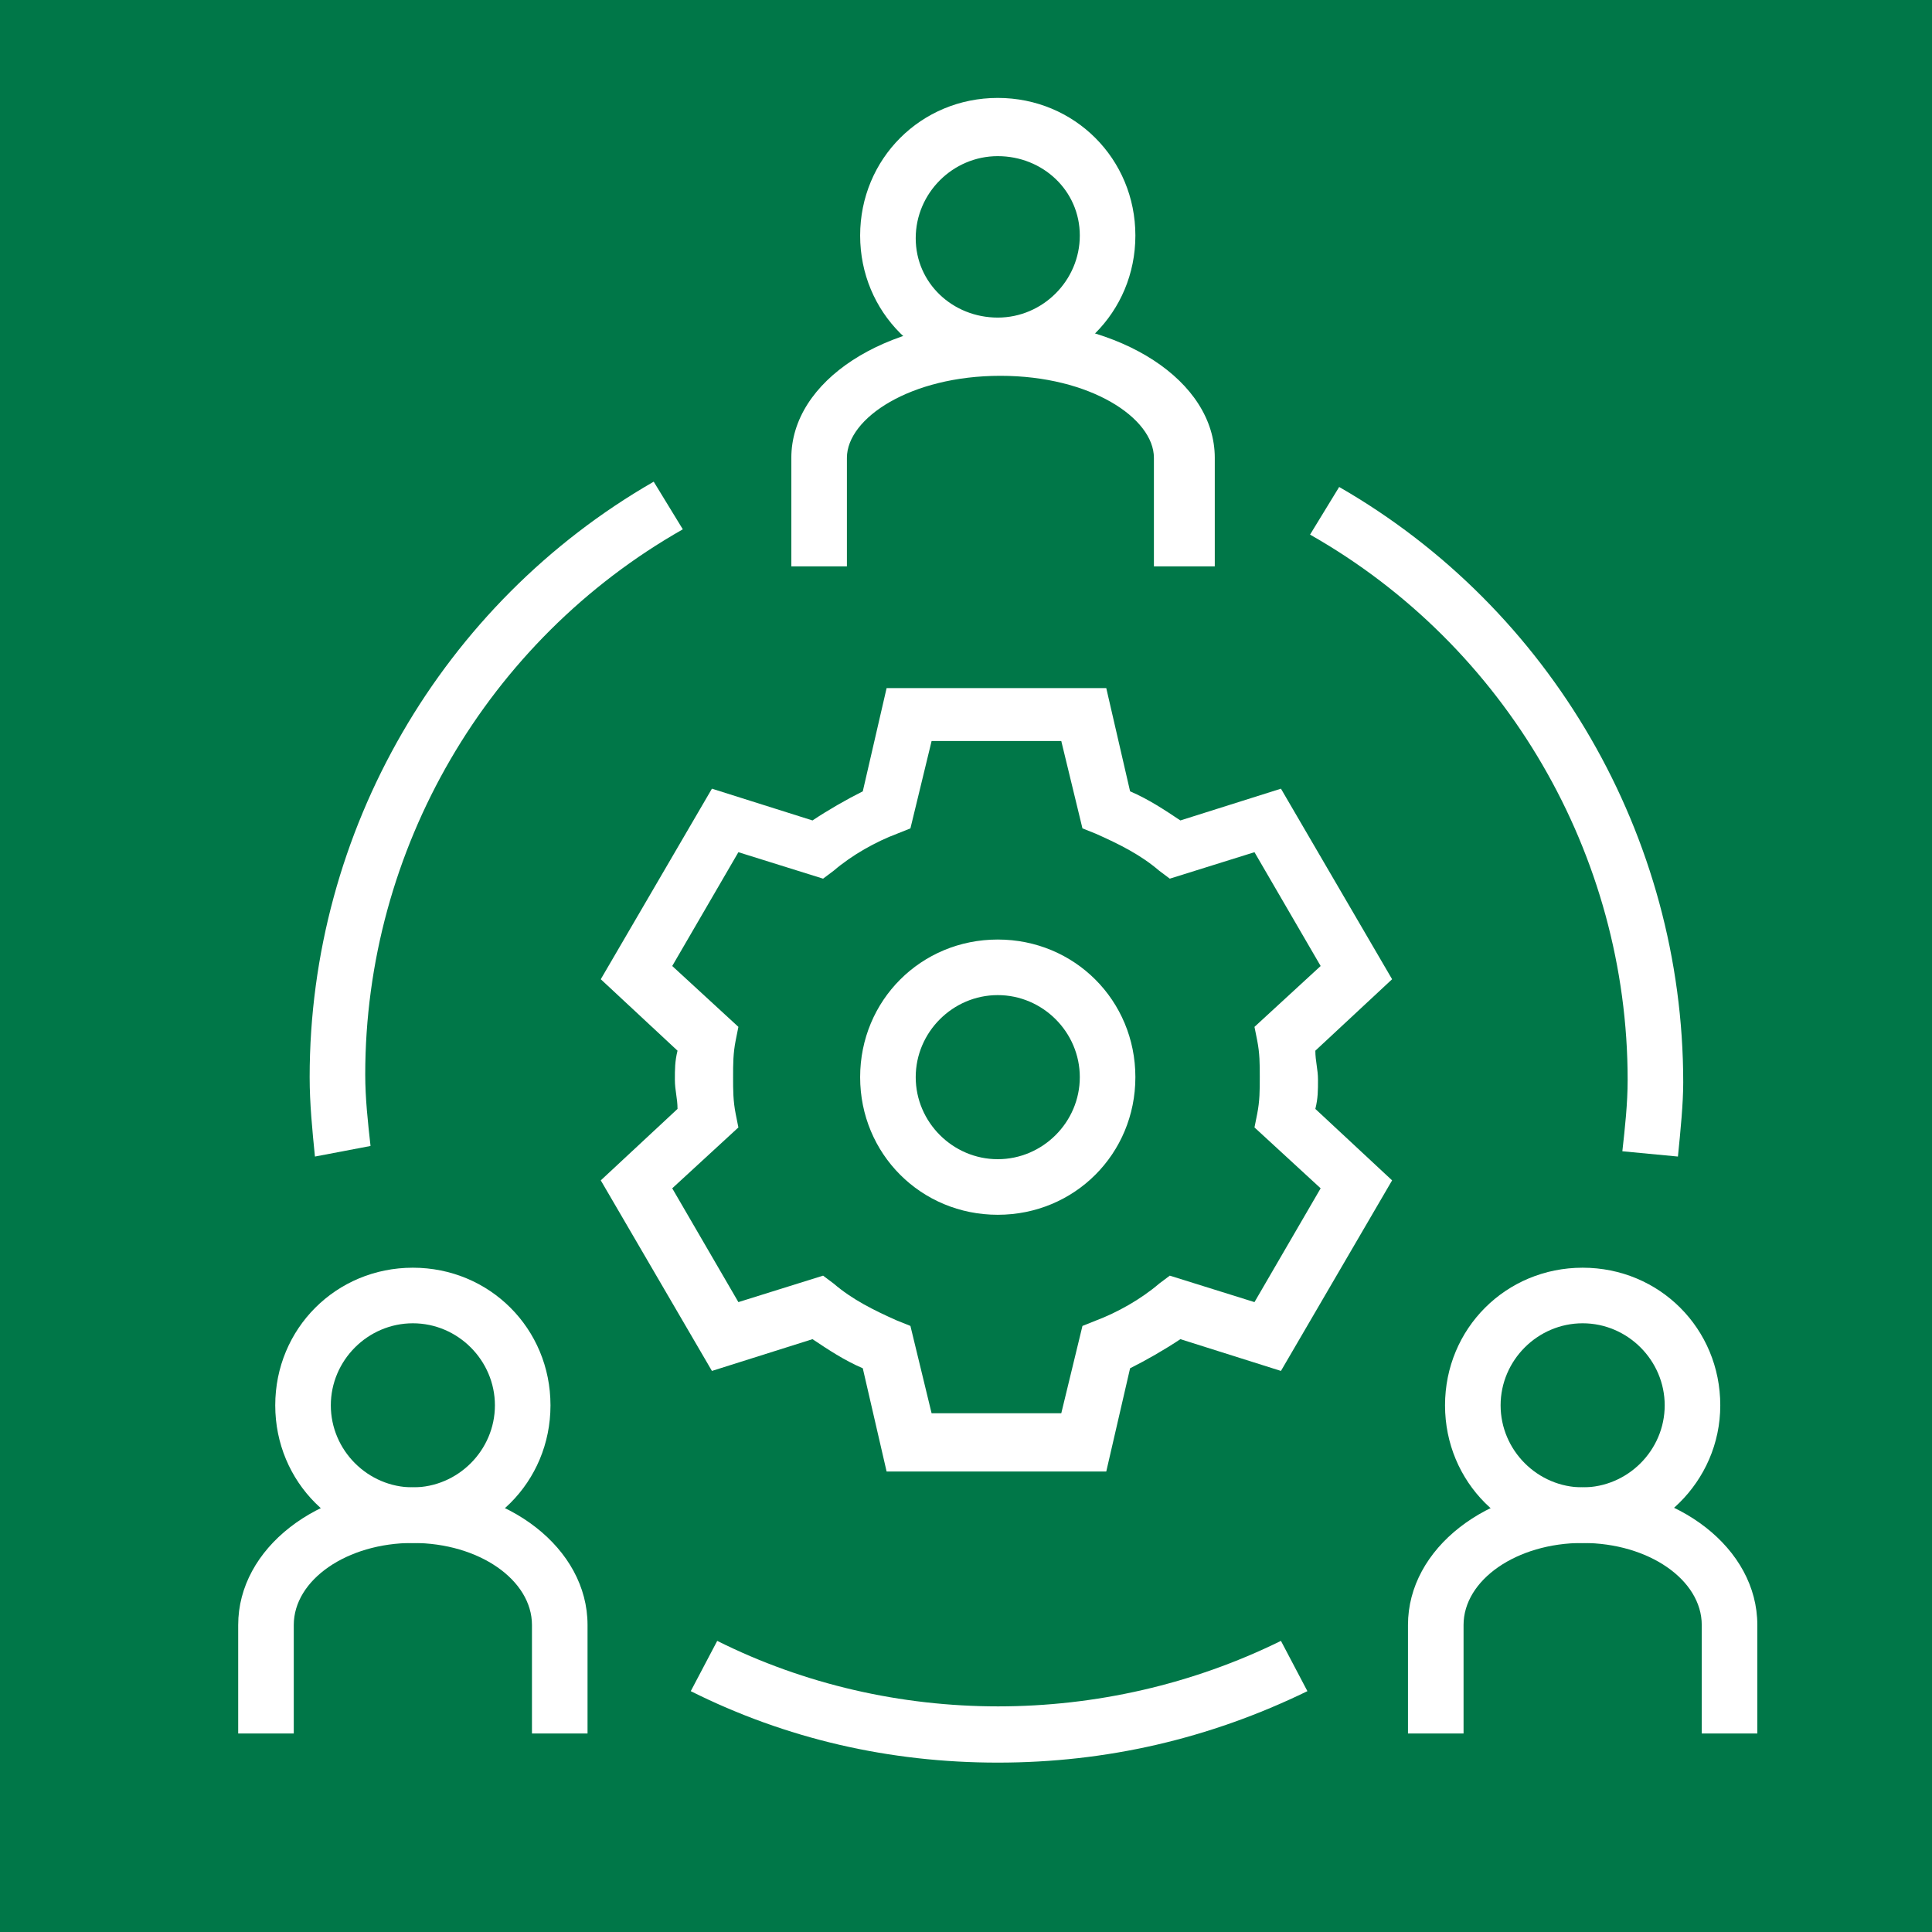
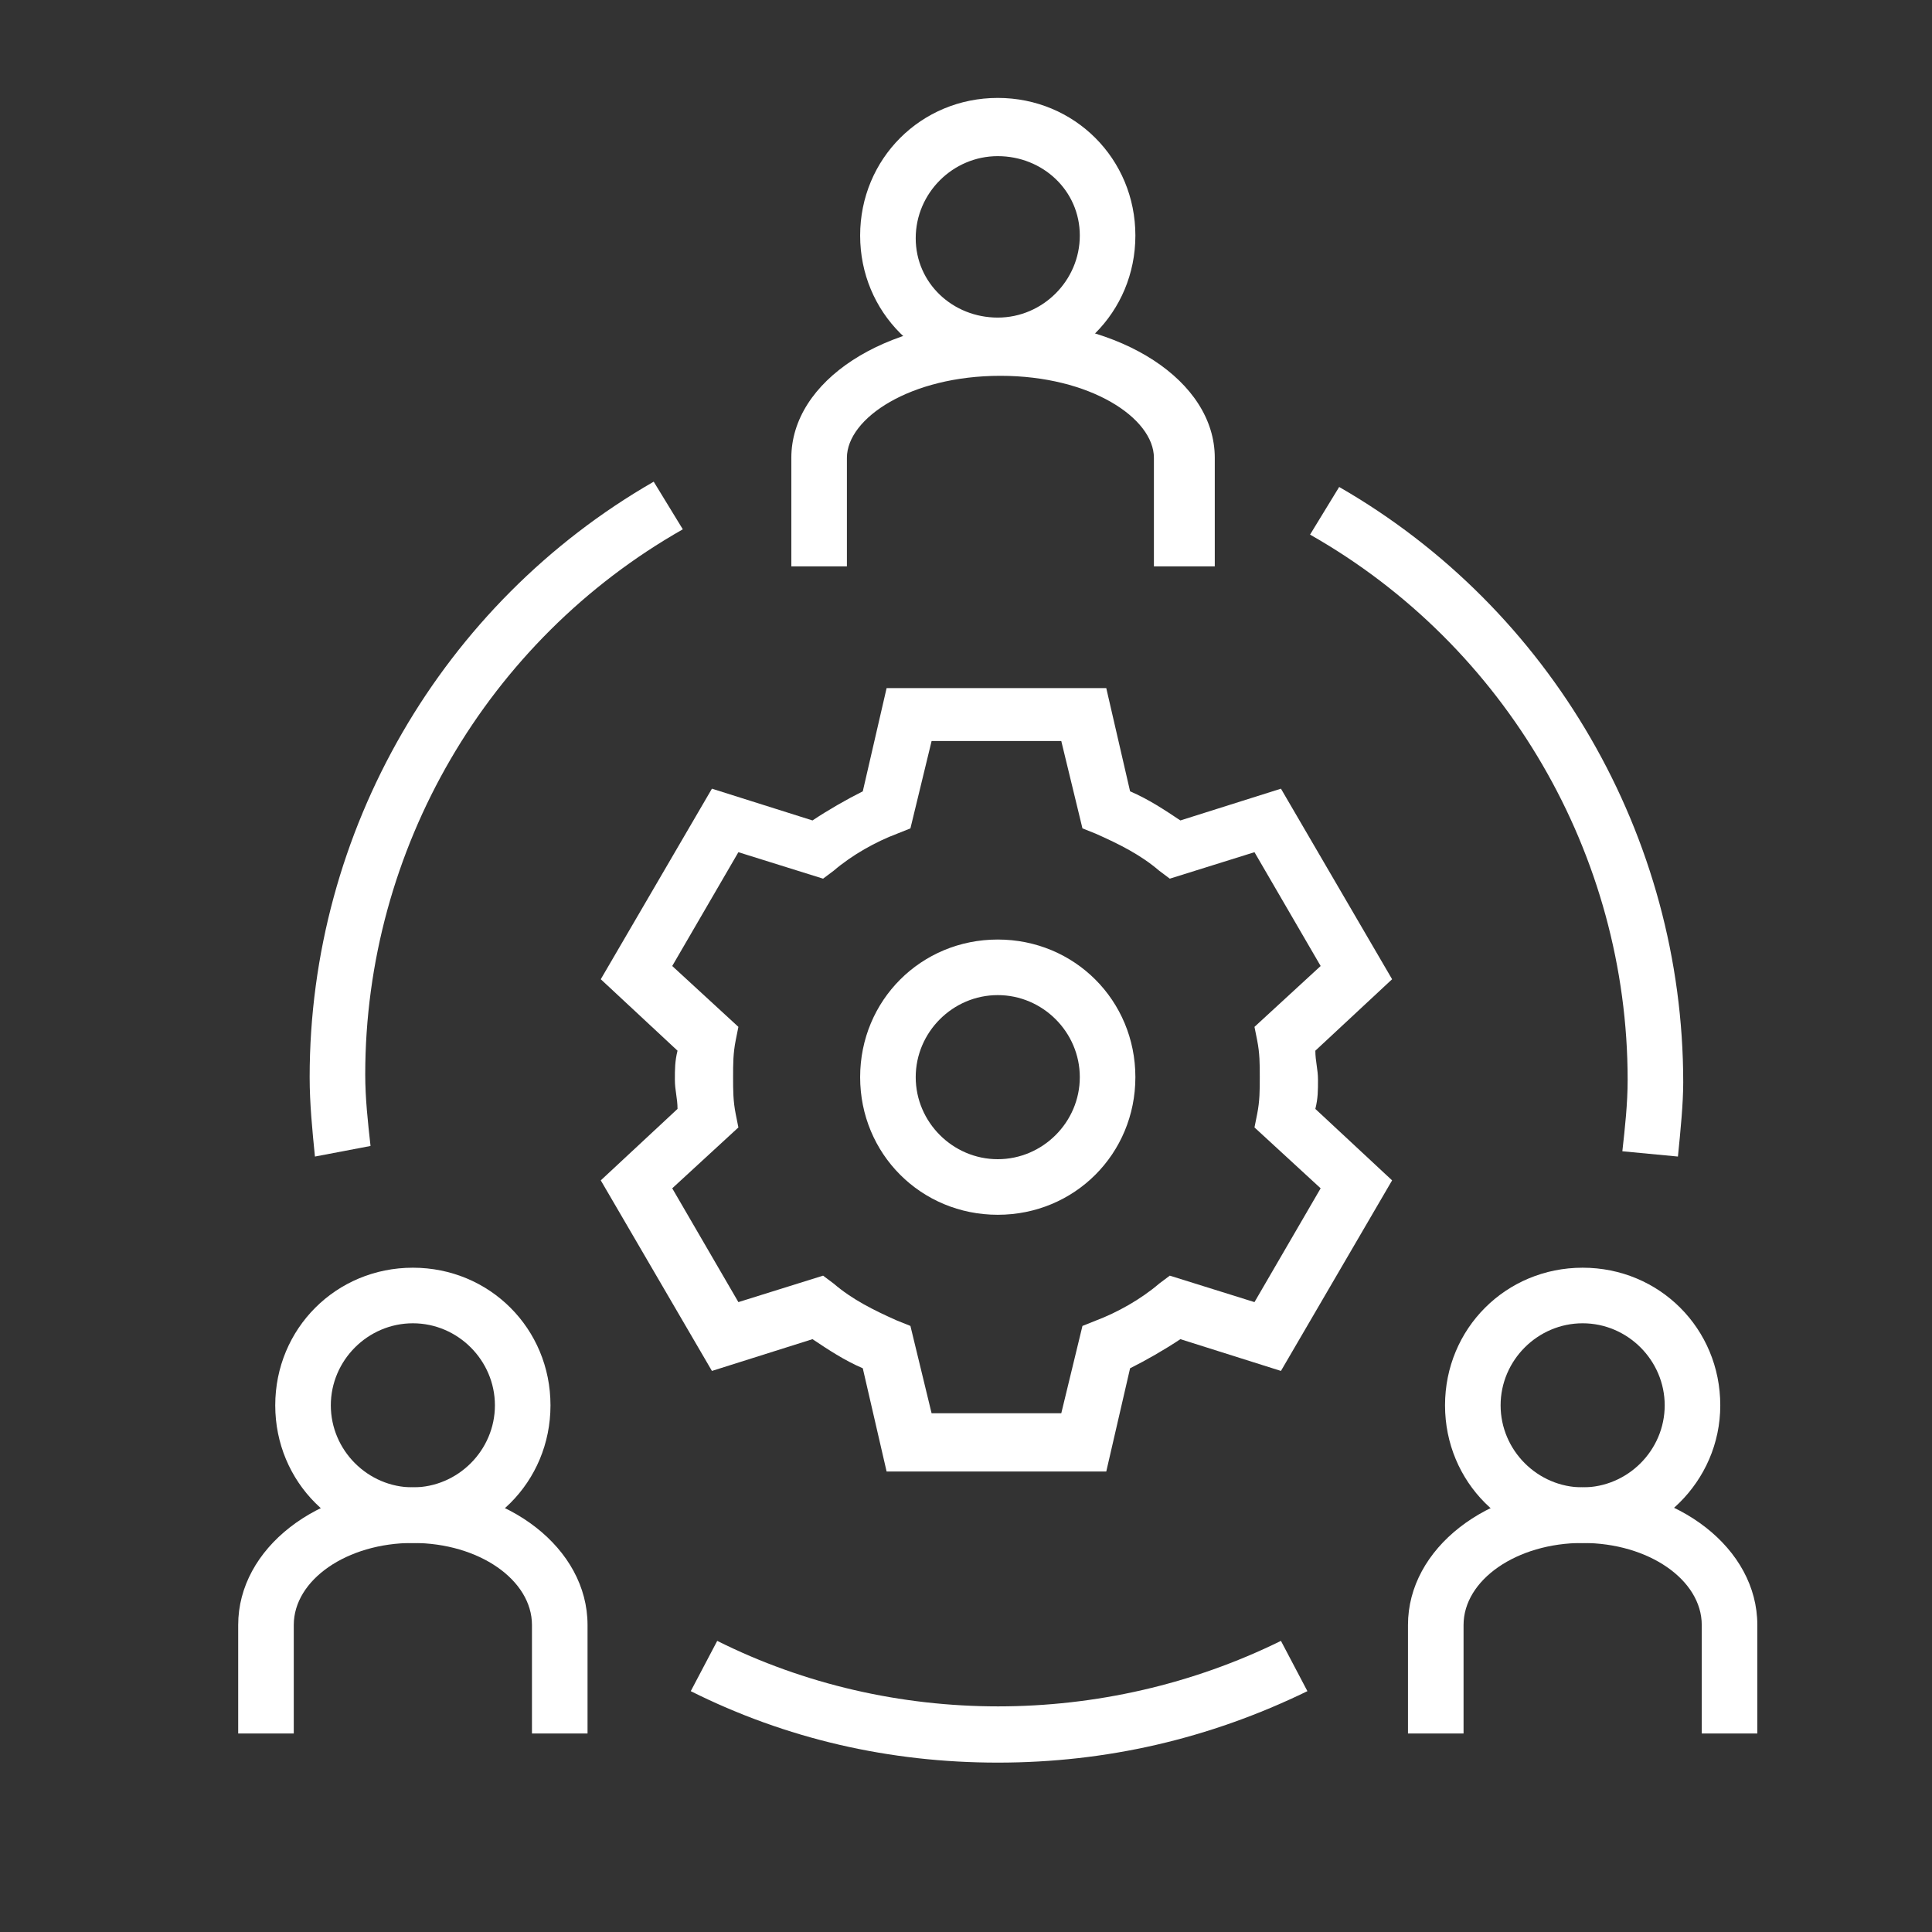
<svg xmlns="http://www.w3.org/2000/svg" version="1.1" id="Layer_1" x="0px" y="0px" viewBox="0 0 73 73" style="enable-background:new 0 0 73 73;" xml:space="preserve">
  <rect x="0" y="0" width="73" height="73" fill="#333333" stroke="none" />
  <style type="text/css">
	.st0{fill:#007748;}
	.st1{fill:#FFFFFF;}
</style>
  <g>
-     <path class="st0" d="M73,73H0C0,50.9,0,28.8,0,6.7C0,4.4,0,2.2,0,0c24.3,0,48.7,0,73,0V73z" />
    <g>
      <g>
        <path class="st1" d="M41.8,55.6h-8.3l-0.9-3.9c-0.7-0.3-1.3-0.7-1.9-1.1l-3.8,1.2l-4.2-7.2l2.9-2.7c0-0.4-0.1-0.7-0.1-1.1     c0-0.4,0-0.7,0.1-1.1l-2.9-2.7l4.2-7.2l3.8,1.2c0.6-0.4,1.3-0.8,1.9-1.1l0.9-3.9h8.3l0.9,3.9c0.7,0.3,1.3,0.7,1.9,1.1l3.8-1.2     l4.2,7.2l-2.9,2.7c0,0.4,0.1,0.7,0.1,1.1c0,0.4,0,0.7-0.1,1.1l2.9,2.7l-4.2,7.2l-3.8-1.2c-0.6,0.4-1.3,0.8-1.9,1.1L41.8,55.6z      M35.2,53.4h4.9l0.8-3.3l0.5-0.2c0.8-0.3,1.7-0.8,2.4-1.4l0.4-0.3l3.2,1l2.5-4.3l-2.5-2.3l0.1-0.5c0.1-0.5,0.1-0.9,0.1-1.4     c0-0.5,0-0.9-0.1-1.4l-0.1-0.5l2.5-2.3l-2.5-4.3l-3.2,1l-0.4-0.3c-0.7-0.6-1.5-1-2.4-1.4l-0.5-0.2l-0.8-3.3h-4.9l-0.8,3.3     l-0.5,0.2c-0.8,0.3-1.7,0.8-2.4,1.4l-0.4,0.3l-3.2-1l-2.5,4.3l2.5,2.3l-0.1,0.5c-0.1,0.5-0.1,0.9-0.1,1.4c0,0.5,0,0.9,0.1,1.4     l0.1,0.5l-2.5,2.3l2.5,4.3l3.2-1l0.4,0.3c0.7,0.6,1.5,1,2.4,1.4l0.5,0.2L35.2,53.4z" />
      </g>
      <g>
        <path class="st1" d="M37.7,45.9c-2.9,0-5.2-2.3-5.2-5.2c0-2.9,2.3-5.2,5.2-5.2c2.9,0,5.2,2.3,5.2,5.2     C42.9,43.6,40.6,45.9,37.7,45.9z M37.7,37.6c-1.7,0-3.1,1.4-3.1,3.1s1.4,3.1,3.1,3.1s3.1-1.4,3.1-3.1S39.4,37.6,37.7,37.6z" />
      </g>
      <g>
        <path class="st1" d="M37.7,14.1c-2.9,0-5.2-2.3-5.2-5.2c0-2.9,2.3-5.2,5.2-5.2c2.9,0,5.2,2.3,5.2,5.2     C42.9,11.8,40.6,14.1,37.7,14.1z M37.7,5.9c-1.7,0-3.1,1.4-3.1,3.1S36,12,37.7,12s3.1-1.4,3.1-3.1S39.4,5.9,37.7,5.9z" />
      </g>
      <g>
        <path class="st1" d="M45.7,21.4h-2.1v-4.1c0-1.5-2.4-3.1-5.8-3.1c-3.4,0-5.8,1.6-5.8,3.1v4.1h-2.1v-4.1c0-2.9,3.5-5.2,8-5.2     c4.5,0,8,2.3,8,5.2V21.4z" />
      </g>
      <g>
        <path class="st1" d="M15.6,58.3c-2.9,0-5.2-2.3-5.2-5.2c0-2.9,2.3-5.2,5.2-5.2s5.2,2.3,5.2,5.2C20.8,56,18.5,58.3,15.6,58.3z      M15.6,50c-1.7,0-3.1,1.4-3.1,3.1s1.4,3.1,3.1,3.1s3.1-1.4,3.1-3.1S17.3,50,15.6,50z" />
      </g>
      <g>
        <path class="st1" d="M22.2,65.5h-2.1v-4.1c0-1.7-2-3.1-4.5-3.1s-4.5,1.4-4.5,3.1v4.1H9v-4.1c0-2.9,3-5.2,6.6-5.2s6.6,2.3,6.6,5.2     V65.5z" />
      </g>
      <g>
        <path class="st1" d="M59.8,58.3c-2.9,0-5.2-2.3-5.2-5.2c0-2.9,2.3-5.2,5.2-5.2s5.2,2.3,5.2,5.2C65,56,62.6,58.3,59.8,58.3z      M59.8,50c-1.7,0-3.1,1.4-3.1,3.1s1.4,3.1,3.1,3.1c1.7,0,3.1-1.4,3.1-3.1S61.5,50,59.8,50z" />
      </g>
      <g>
        <path class="st1" d="M66.4,65.5h-2.1v-4.1c0-1.7-2-3.1-4.5-3.1s-4.5,1.4-4.5,3.1v4.1h-2.1v-4.1c0-2.9,3-5.2,6.6-5.2     s6.6,2.3,6.6,5.2V65.5z" />
      </g>
      <g>
        <path class="st1" d="M11.9,43.7c-0.1-1-0.2-2-0.2-3c0-9.3,5-17.9,13-22.5l1.1,1.8c-7.4,4.2-12,12.1-12,20.6     c0,0.9,0.1,1.8,0.2,2.7L11.9,43.7z" />
      </g>
      <g>
        <path class="st1" d="M37.7,66.6c-4.1,0-8-0.9-11.6-2.7l1-1.9c6.6,3.3,14.6,3.3,21.3,0l1,1.9C45.7,65.7,41.8,66.6,37.7,66.6z" />
      </g>
      <g>
        <path class="st1" d="M63.4,43.7l-2.1-0.2c0.1-0.9,0.2-1.8,0.2-2.7c0-8.5-4.6-16.4-12-20.6l1.1-1.8c8,4.6,13,13.2,13,22.5     C63.6,41.7,63.5,42.7,63.4,43.7z" />
      </g>
    </g>
  </g>
</svg>